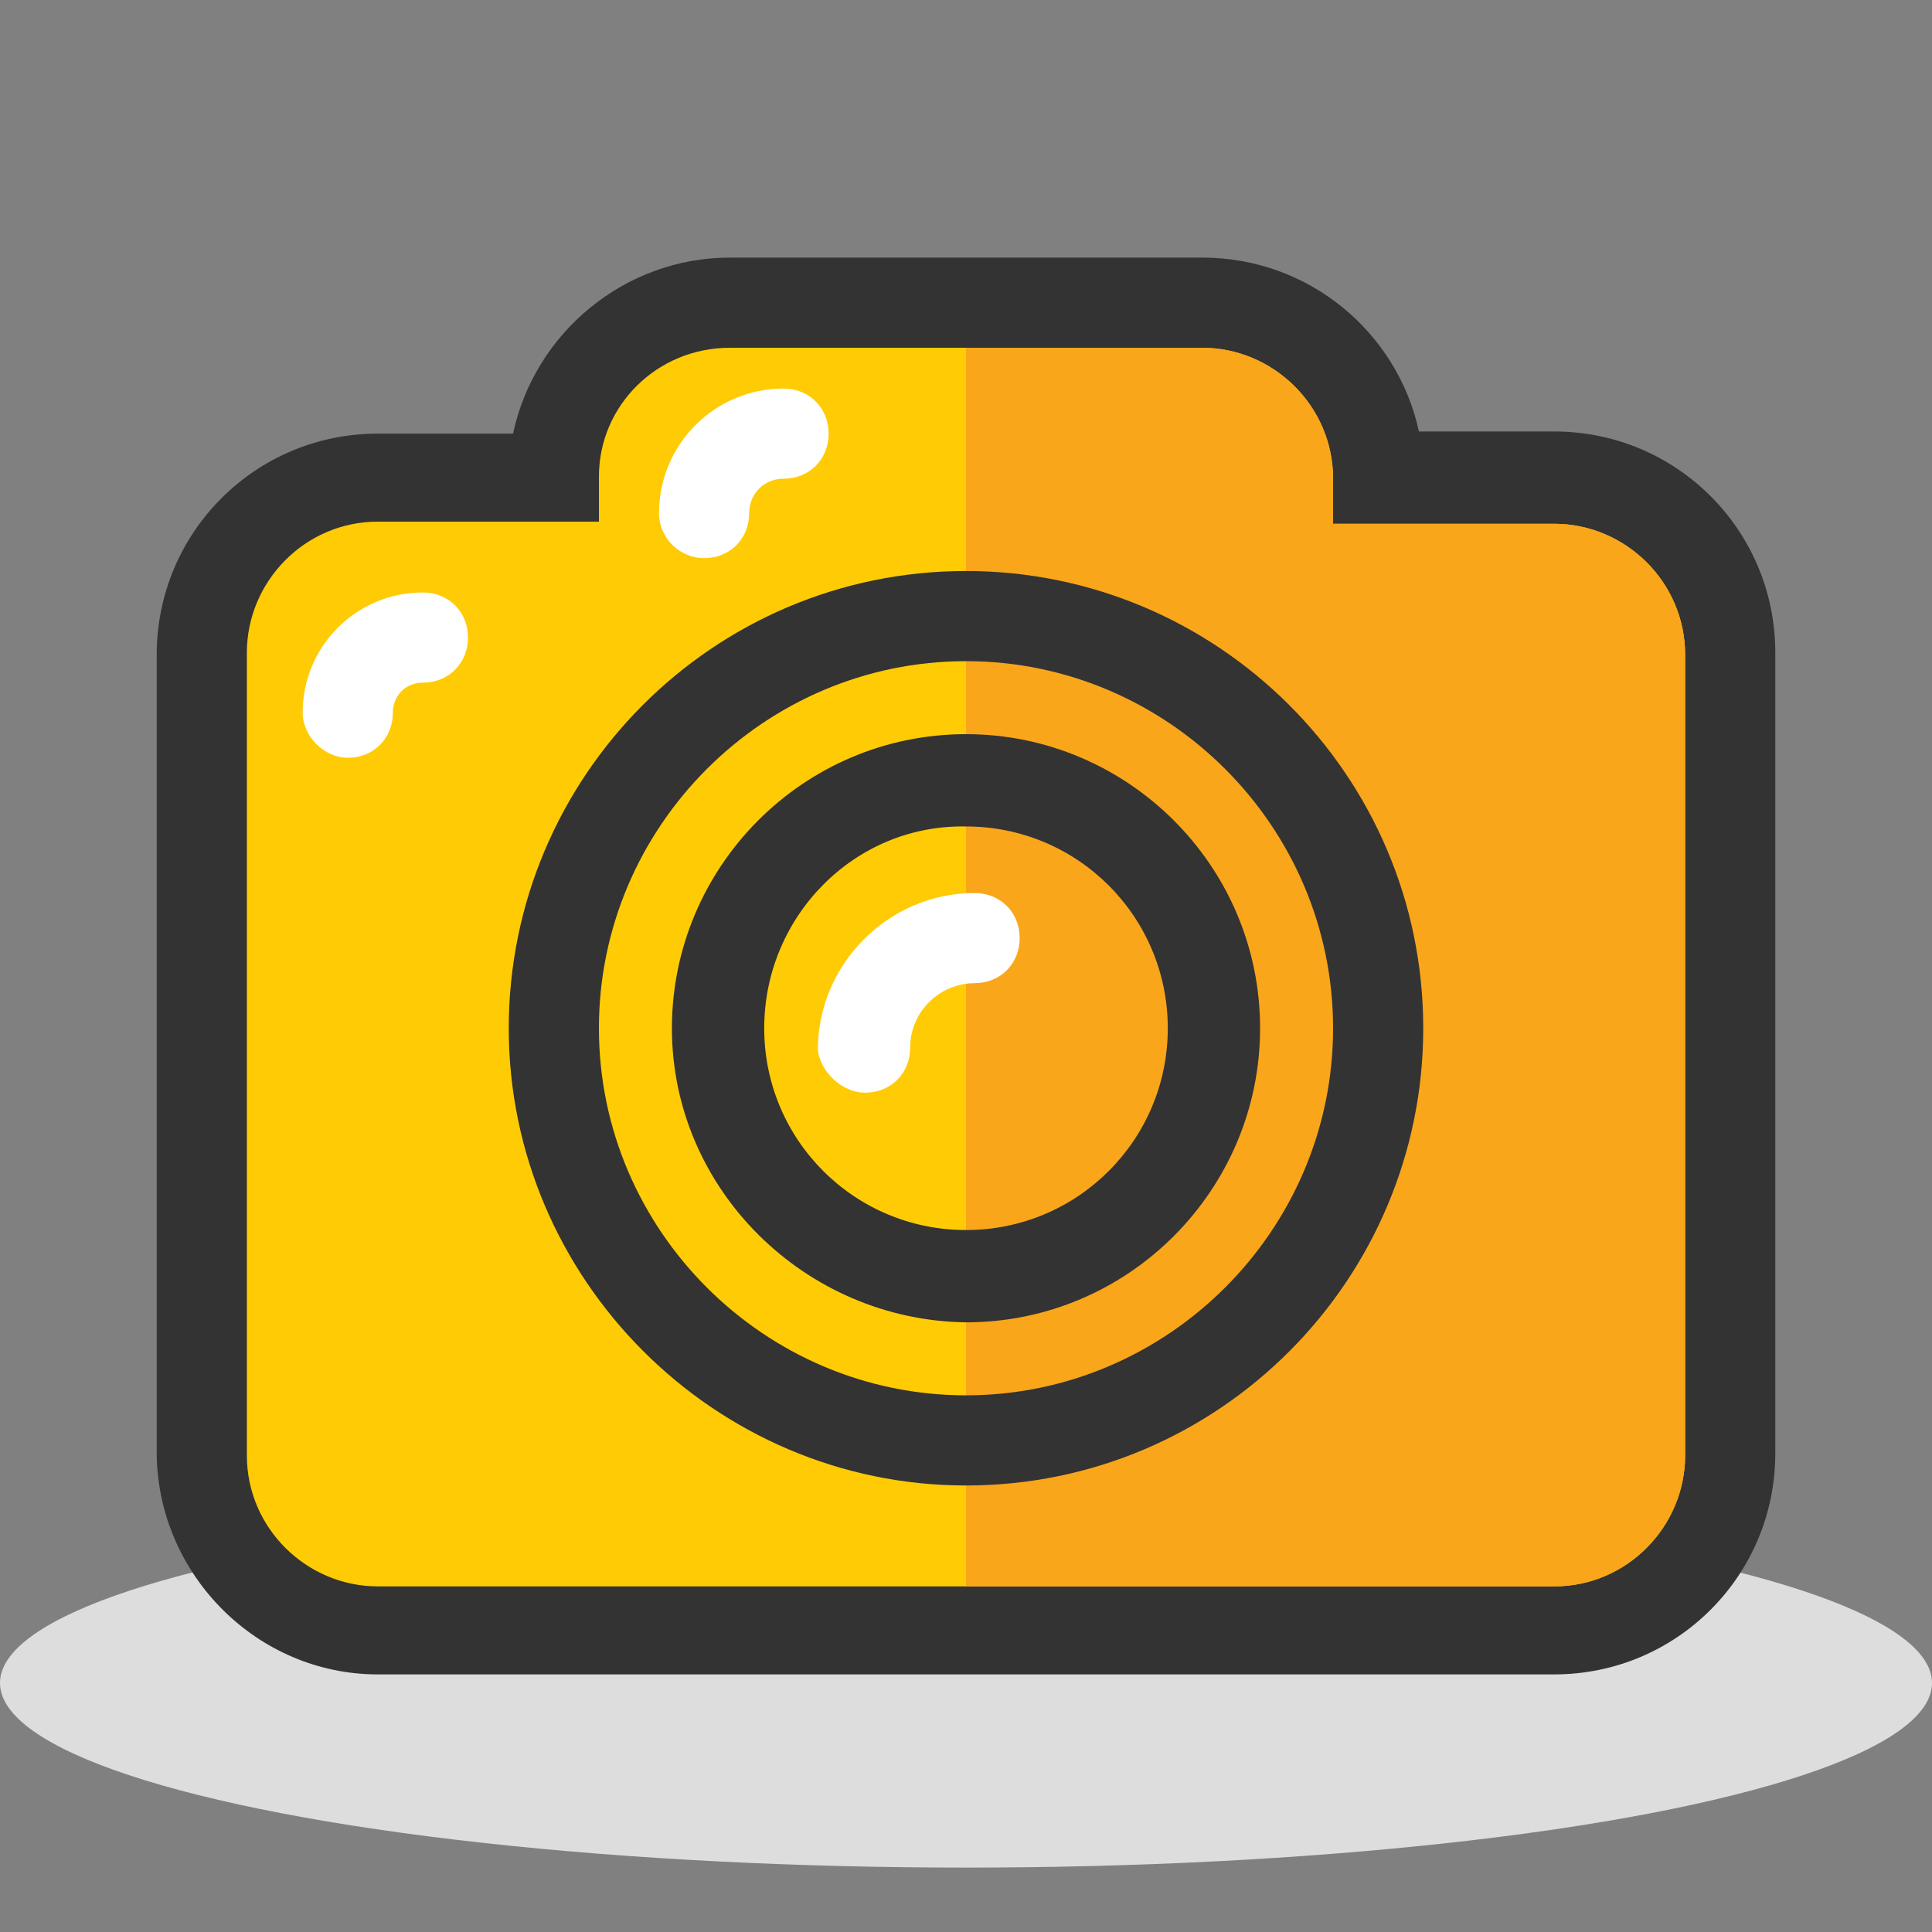
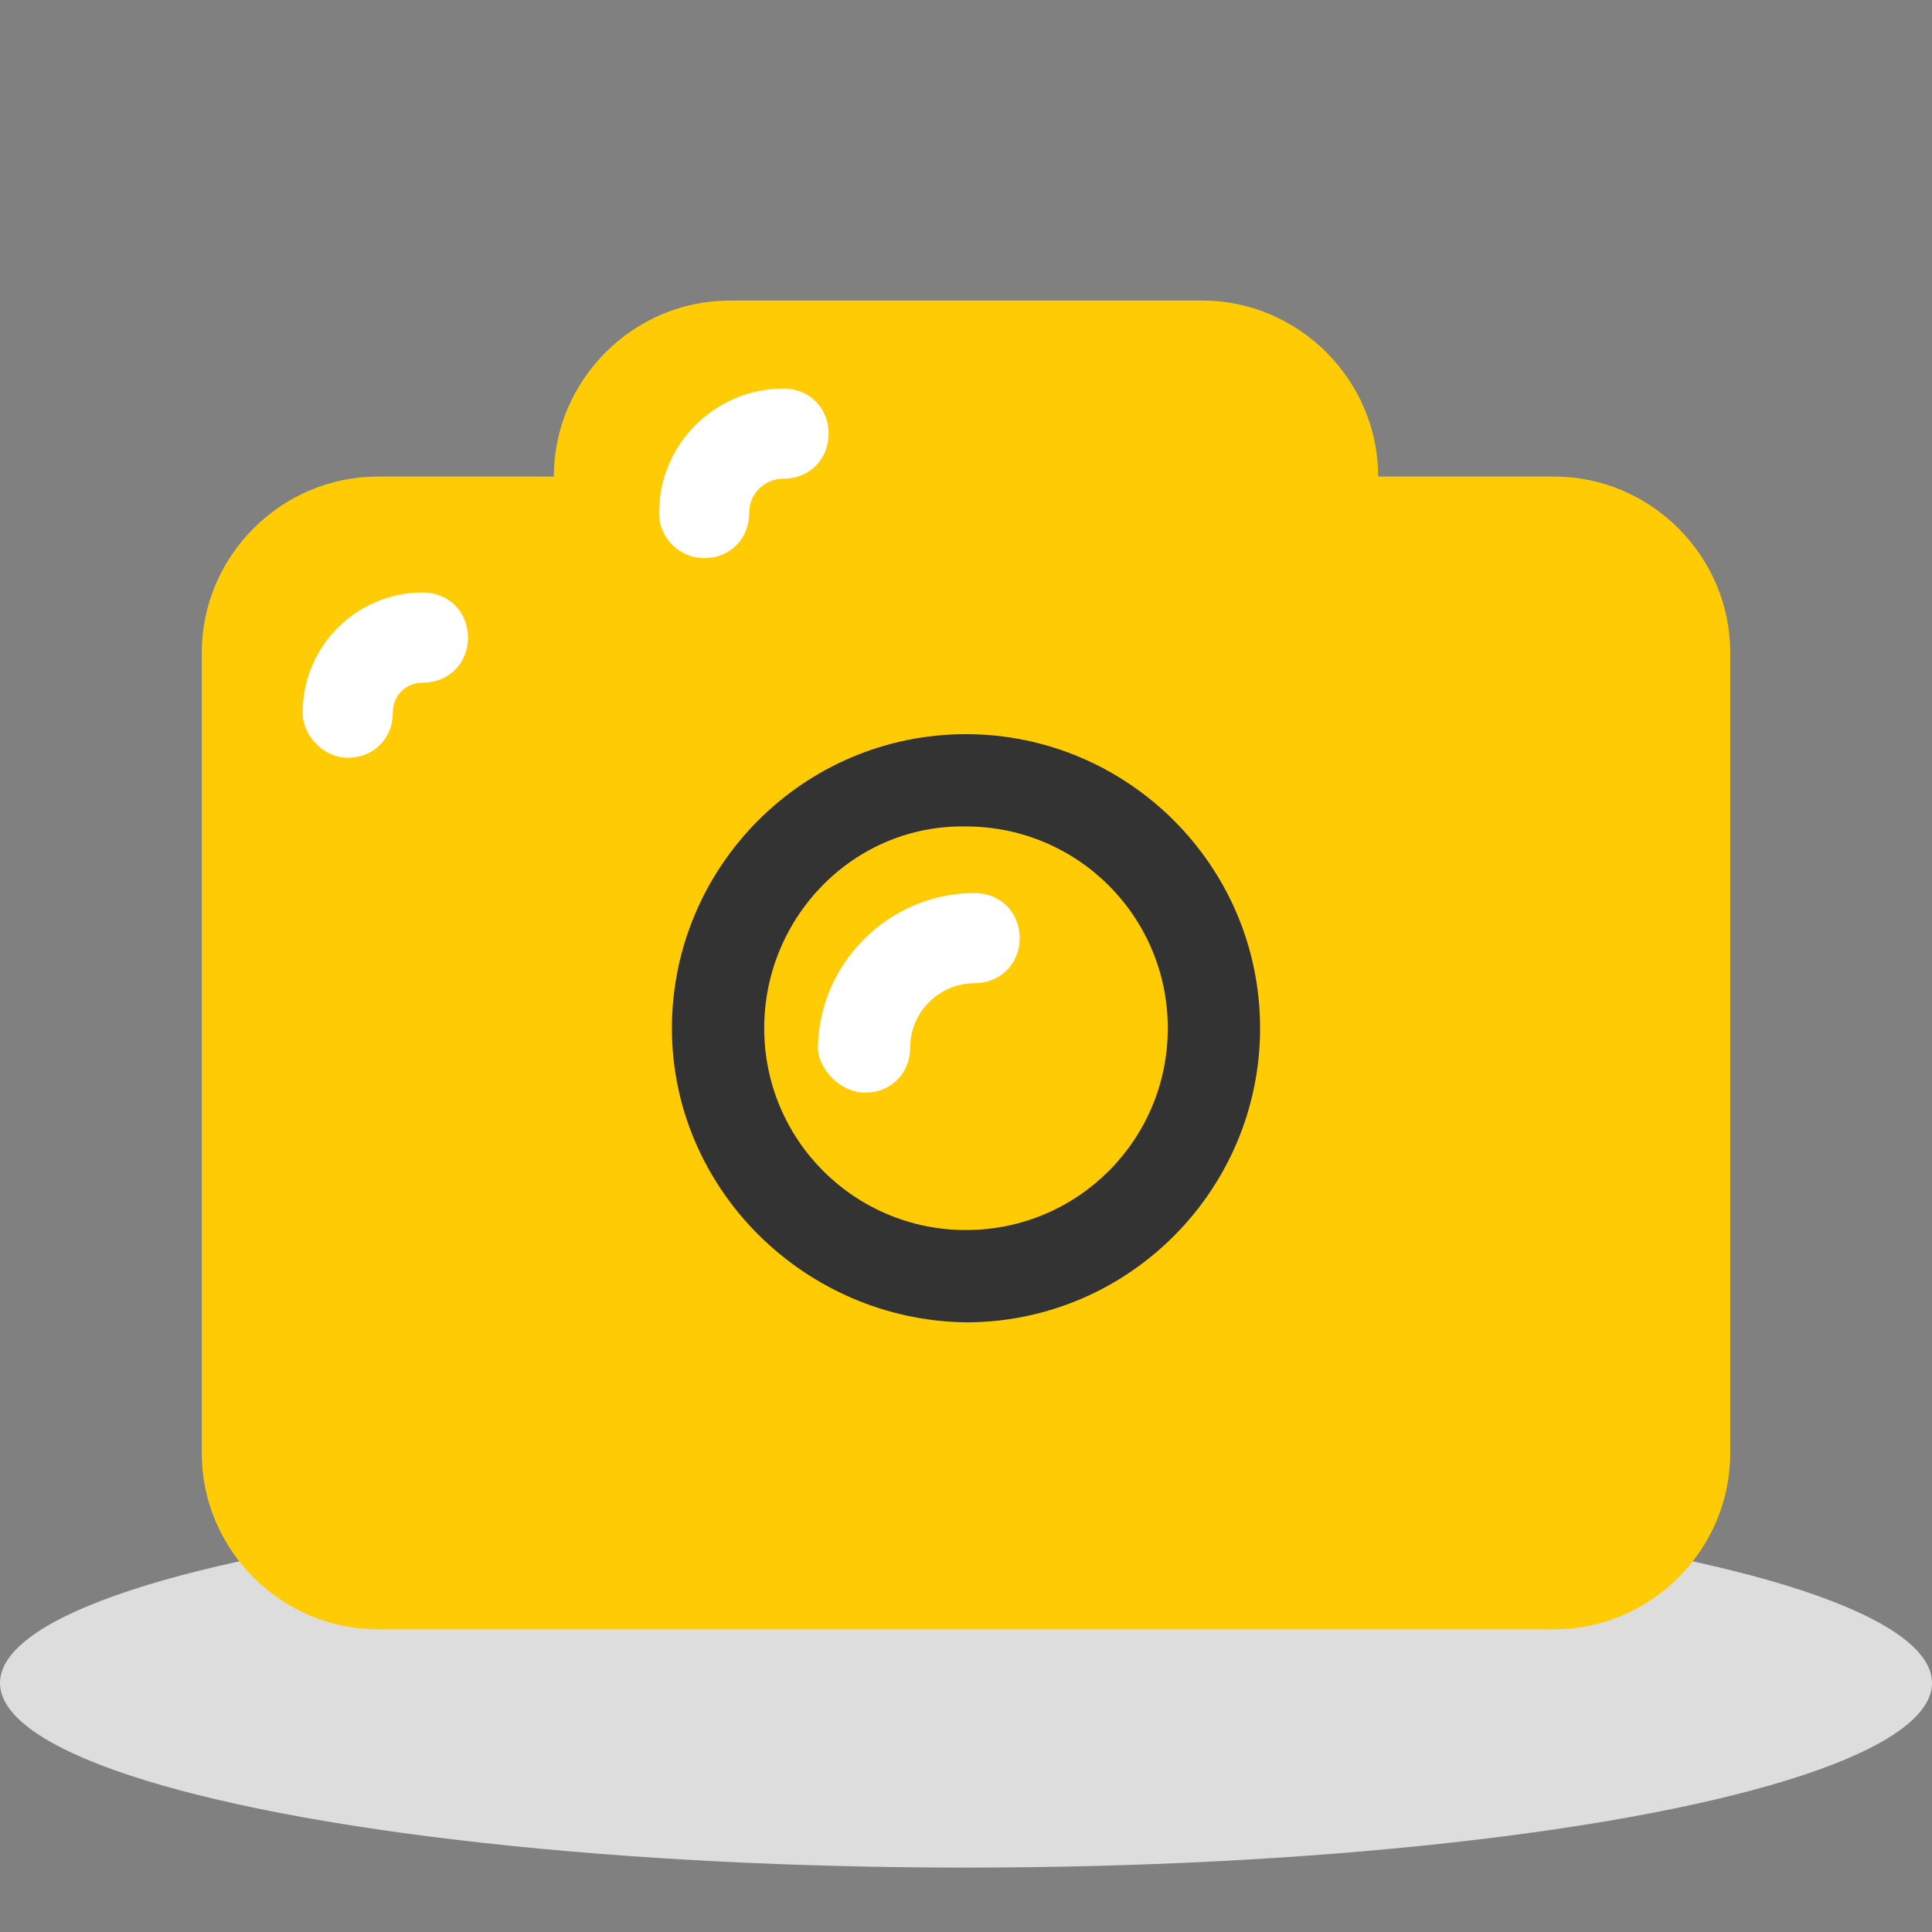
<svg xmlns="http://www.w3.org/2000/svg" version="1.1" id="圖層_1" x="0px" y="0px" width="90px" height="90px" viewBox="0 0 90 90" style="enable-background:new 0 0 90 90;" xml:space="preserve">
  <rect x="0" y="0" width="90" height="90" fill="#808080" stroke="none" />
  <style type="text/css">
	.st0{fill:#DDDDDD;}
	.st1{fill:#FFCB05;}
	.st2{fill:#333333;}
	.st3{fill:#FAA61A;}
	.st4{fill:#FFFFFF;}
</style>
  <ellipse class="st0" cx="45" cy="78.4" rx="45" ry="8.6" />
  <g>
    <g>
      <path class="st1" d="M72.4,75.9c4.5,0,8.2-3.7,8.2-8.2V30.4c0-4.5-3.7-8.2-8.2-8.2h-8.2v0c0-4.5-3.7-8.2-8.2-8.2H34    c-4.5,0-8.2,3.7-8.2,8.2v0h-8.2c-4.5,0-8.2,3.7-8.2,8.2v37.3c0,4.5,3.7,8.2,8.2,8.2H72.4z" />
-       <path class="st2" d="M34,16.2H56c3.3,0,6.1,2.7,6.1,6.1v2.1h10.3c3.3,0,6.1,2.7,6.1,6.1v37.3c0,3.3-2.7,6.1-6.1,6.1H17.6    c-3.3,0-6.1-2.7-6.1-6.1V30.4c0-3.3,2.7-6.1,6.1-6.1h10.3v-2.1C27.9,18.9,30.6,16.2,34,16.2 M34,12c-4.9,0-9.1,3.5-10.1,8.2h-6.3    c-5.7,0-10.3,4.6-10.3,10.3v37.3C7.4,73.4,12,78,17.6,78h54.8c5.7,0,10.3-4.6,10.3-10.3V30.4c0-5.7-4.6-10.3-10.3-10.3h-6.3    C65.1,15.5,61,12,56,12H34L34,12z" />
    </g>
-     <path class="st3" d="M45,16.2h11c3.3,0,6.1,2.7,6.1,6.1v2.1h10.3c3.3,0,6.1,2.7,6.1,6.1v37.3c0,3.3-2.7,6.1-6.1,6.1H45V16.2z" />
-     <path class="st2" d="M23.7,47.9c0-11.7,9.5-21.3,21.3-21.3c11.7,0,21.3,9.5,21.3,21.3c0,11.7-9.5,21.3-21.3,21.3   C33.3,69.2,23.7,59.6,23.7,47.9z M27.9,47.9c0,9.4,7.7,17.1,17.1,17.1c9.4,0,17.1-7.7,17.1-17.1c0-9.4-7.7-17.1-17.1-17.1   C35.6,30.8,27.9,38.5,27.9,47.9z" />
    <path class="st2" d="M31.3,47.9c0-7.5,6.1-13.7,13.7-13.7c7.5,0,13.7,6.1,13.7,13.7c0,7.5-6.1,13.7-13.7,13.7   C37.5,61.5,31.3,55.4,31.3,47.9z M35.6,47.9c0,5.2,4.2,9.4,9.4,9.4c5.2,0,9.4-4.2,9.4-9.4c0-5.2-4.2-9.4-9.4-9.4   C39.8,38.4,35.6,42.7,35.6,47.9z" />
    <path class="st4" d="M40.3,50.9c1.2,0,2.1-0.9,2.1-2.1c0-1.7,1.4-3,3-3c1.2,0,2.1-0.9,2.1-2.1s-0.9-2.1-2.1-2.1   c-4,0-7.3,3.3-7.3,7.3C38.2,49.9,39.2,50.9,40.3,50.9z" />
    <path class="st4" d="M16.2,35.3c1.2,0,2.1-0.9,2.1-2.1c0-0.8,0.6-1.4,1.4-1.4c1.2,0,2.1-0.9,2.1-2.1c0-1.2-0.9-2.1-2.1-2.1   c-3.1,0-5.6,2.5-5.6,5.6C14.1,34.3,15.1,35.3,16.2,35.3z" />
    <path class="st4" d="M32.8,26c1.2,0,2.1-0.9,2.1-2.1c0-0.9,0.7-1.6,1.6-1.6c1.2,0,2.1-0.9,2.1-2.1c0-1.2-0.9-2.1-2.1-2.1   c-3.2,0-5.8,2.6-5.8,5.8C30.7,25.1,31.7,26,32.8,26z" />
  </g>
</svg>